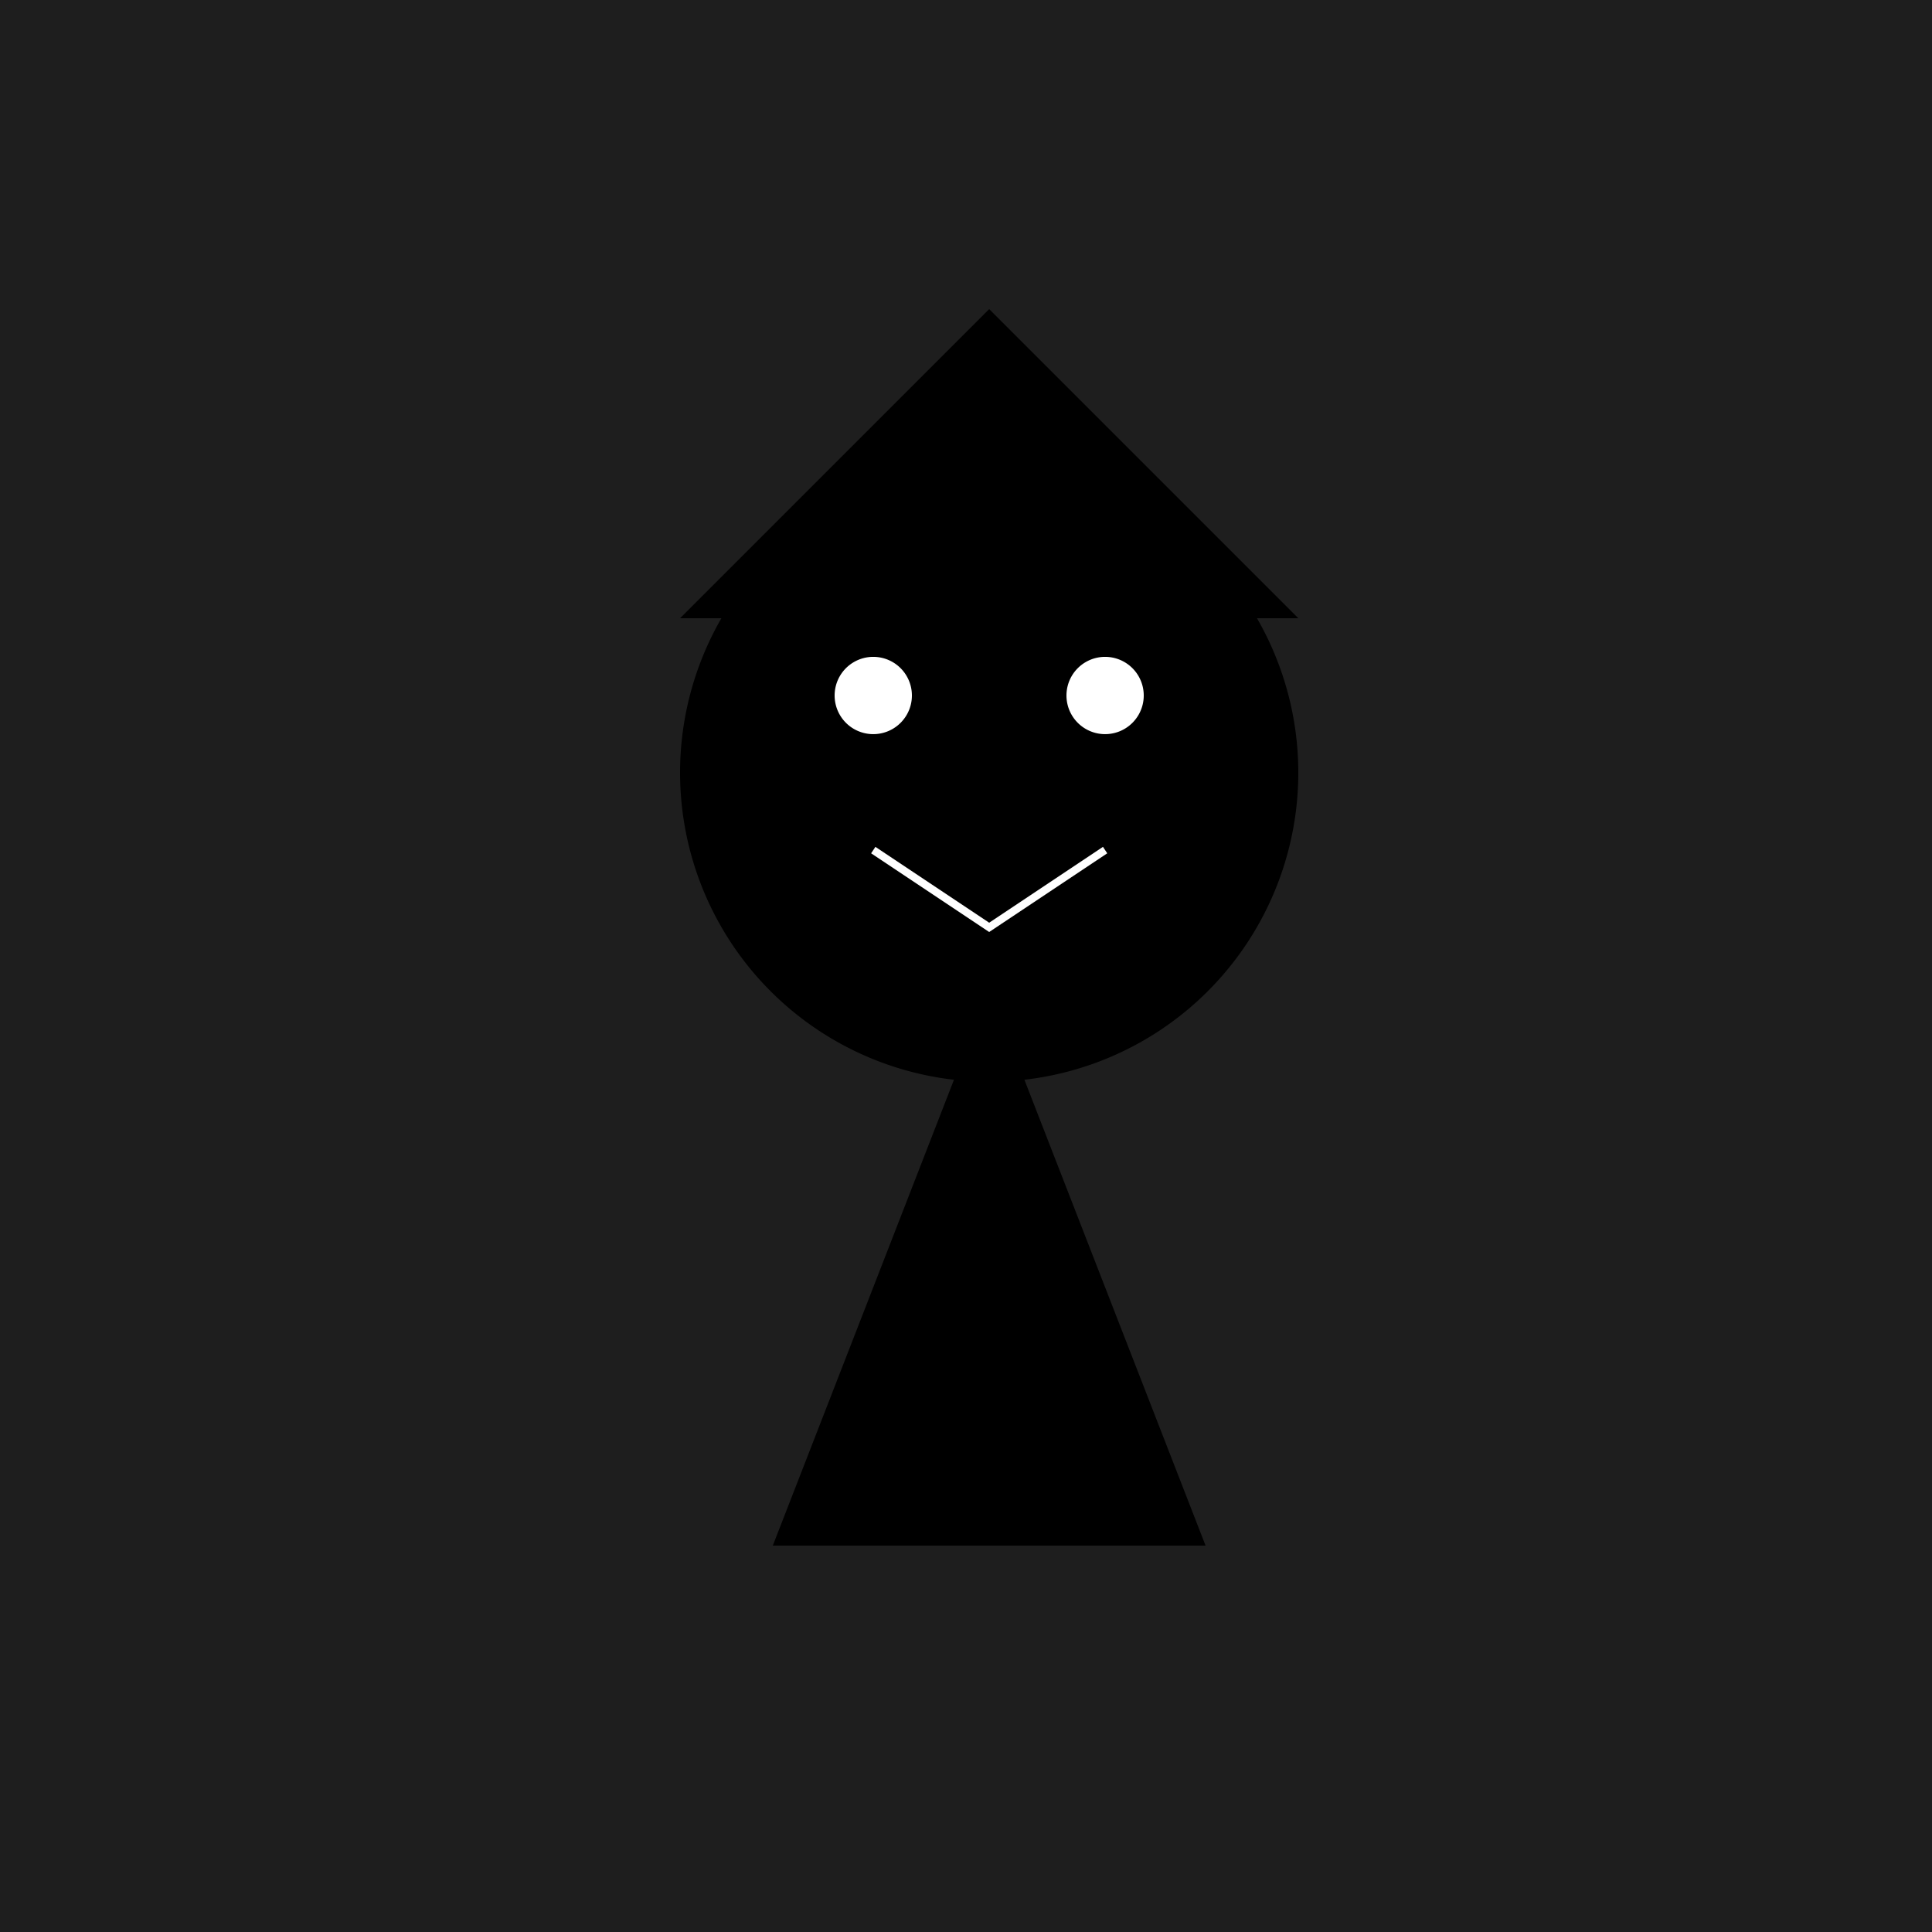
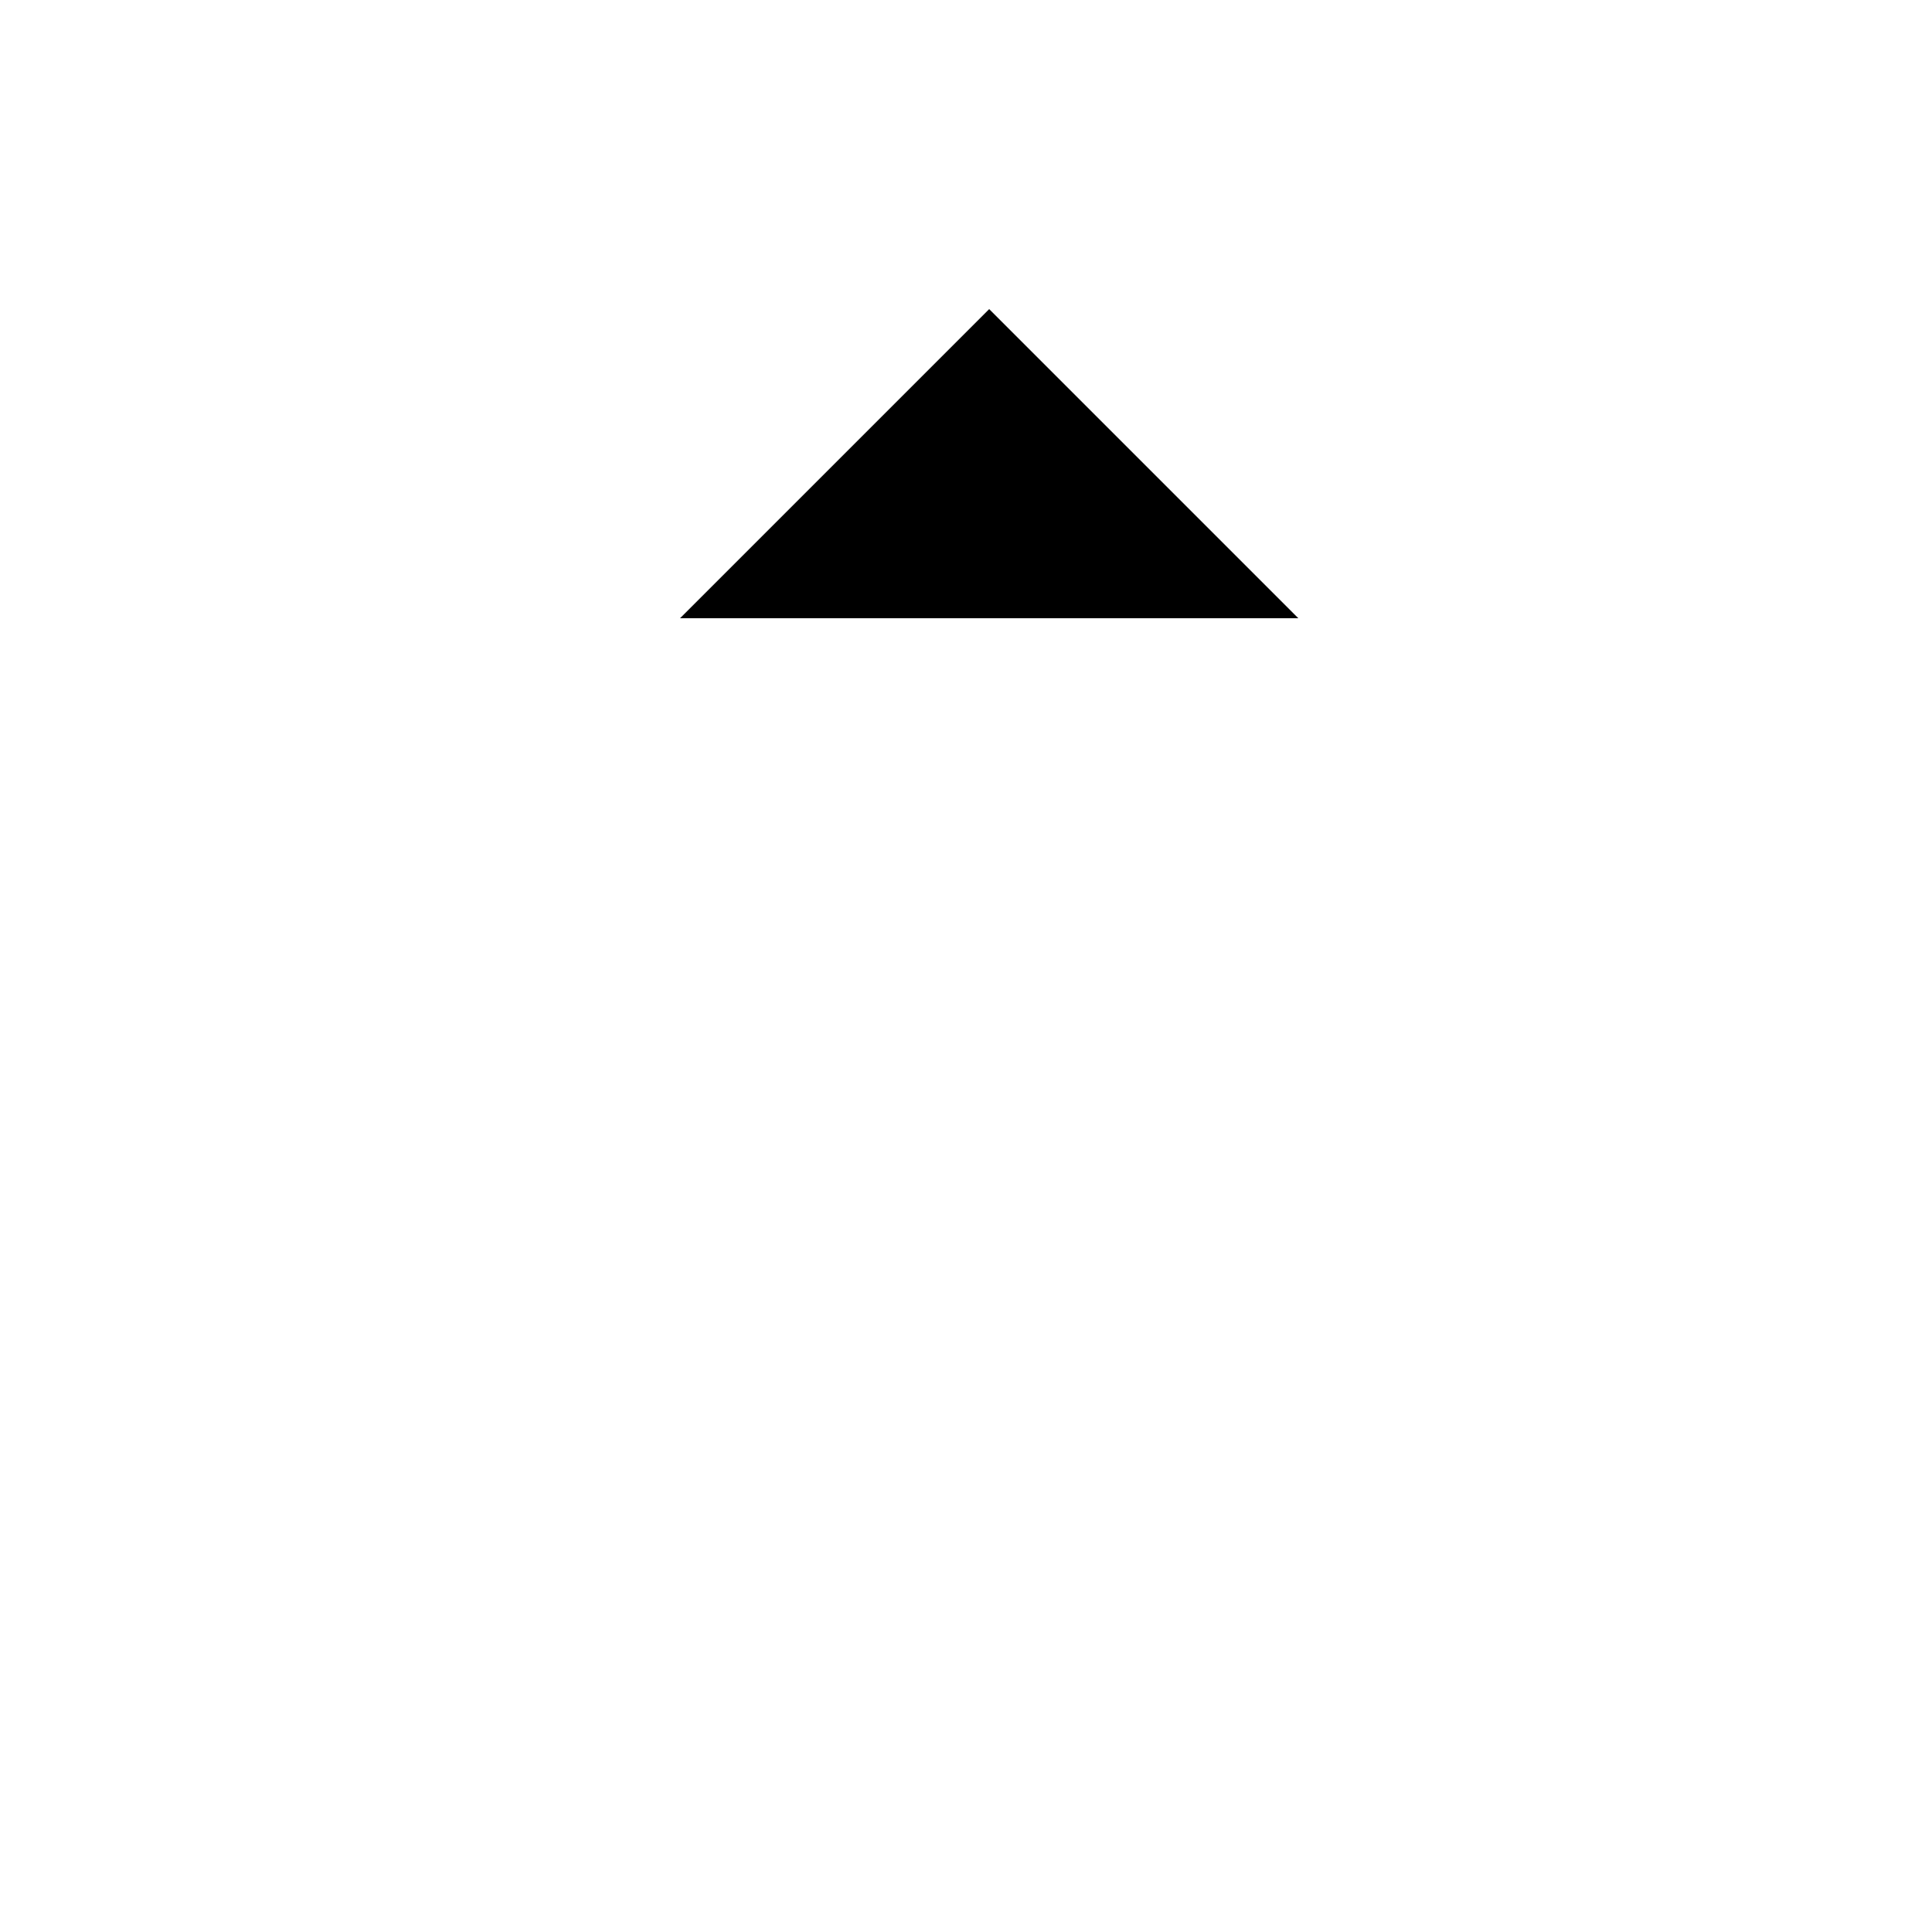
<svg xmlns="http://www.w3.org/2000/svg" width="500" height="500">
  <defs />
  <g>
-     <rect fill="#1E1E1E" stroke="none" x="0" y="0" width="512" height="512" />
-     <path fill="#000" stroke="none" paint-order="stroke fill markers" d=" M 256 256 L 200 400 L 312 400 Z" />
-     <path fill="#000" stroke="none" paint-order="stroke fill markers" d=" M 336 200 A 80 80 0 1 1 336 199.92" />
-     <path fill="#FFF" stroke="none" paint-order="stroke fill markers" d=" M 236 180 A 10 10 0 1 1 236 179.99" />
    <path fill="#FFF" stroke="none" paint-order="stroke fill markers" d=" M 296 180 A 10 10 0 1 1 296 179.99" />
-     <path fill="none" stroke="#FFF" paint-order="fill stroke markers" d=" M 226 220 L 256 240 L 286 220" stroke-miterlimit="10" stroke-width="2" stroke-dasharray="" />
    <path fill="#000" stroke="none" paint-order="stroke fill markers" d=" M 176 160 L 256 80 L 336 160 Z" />
  </g>
</svg>